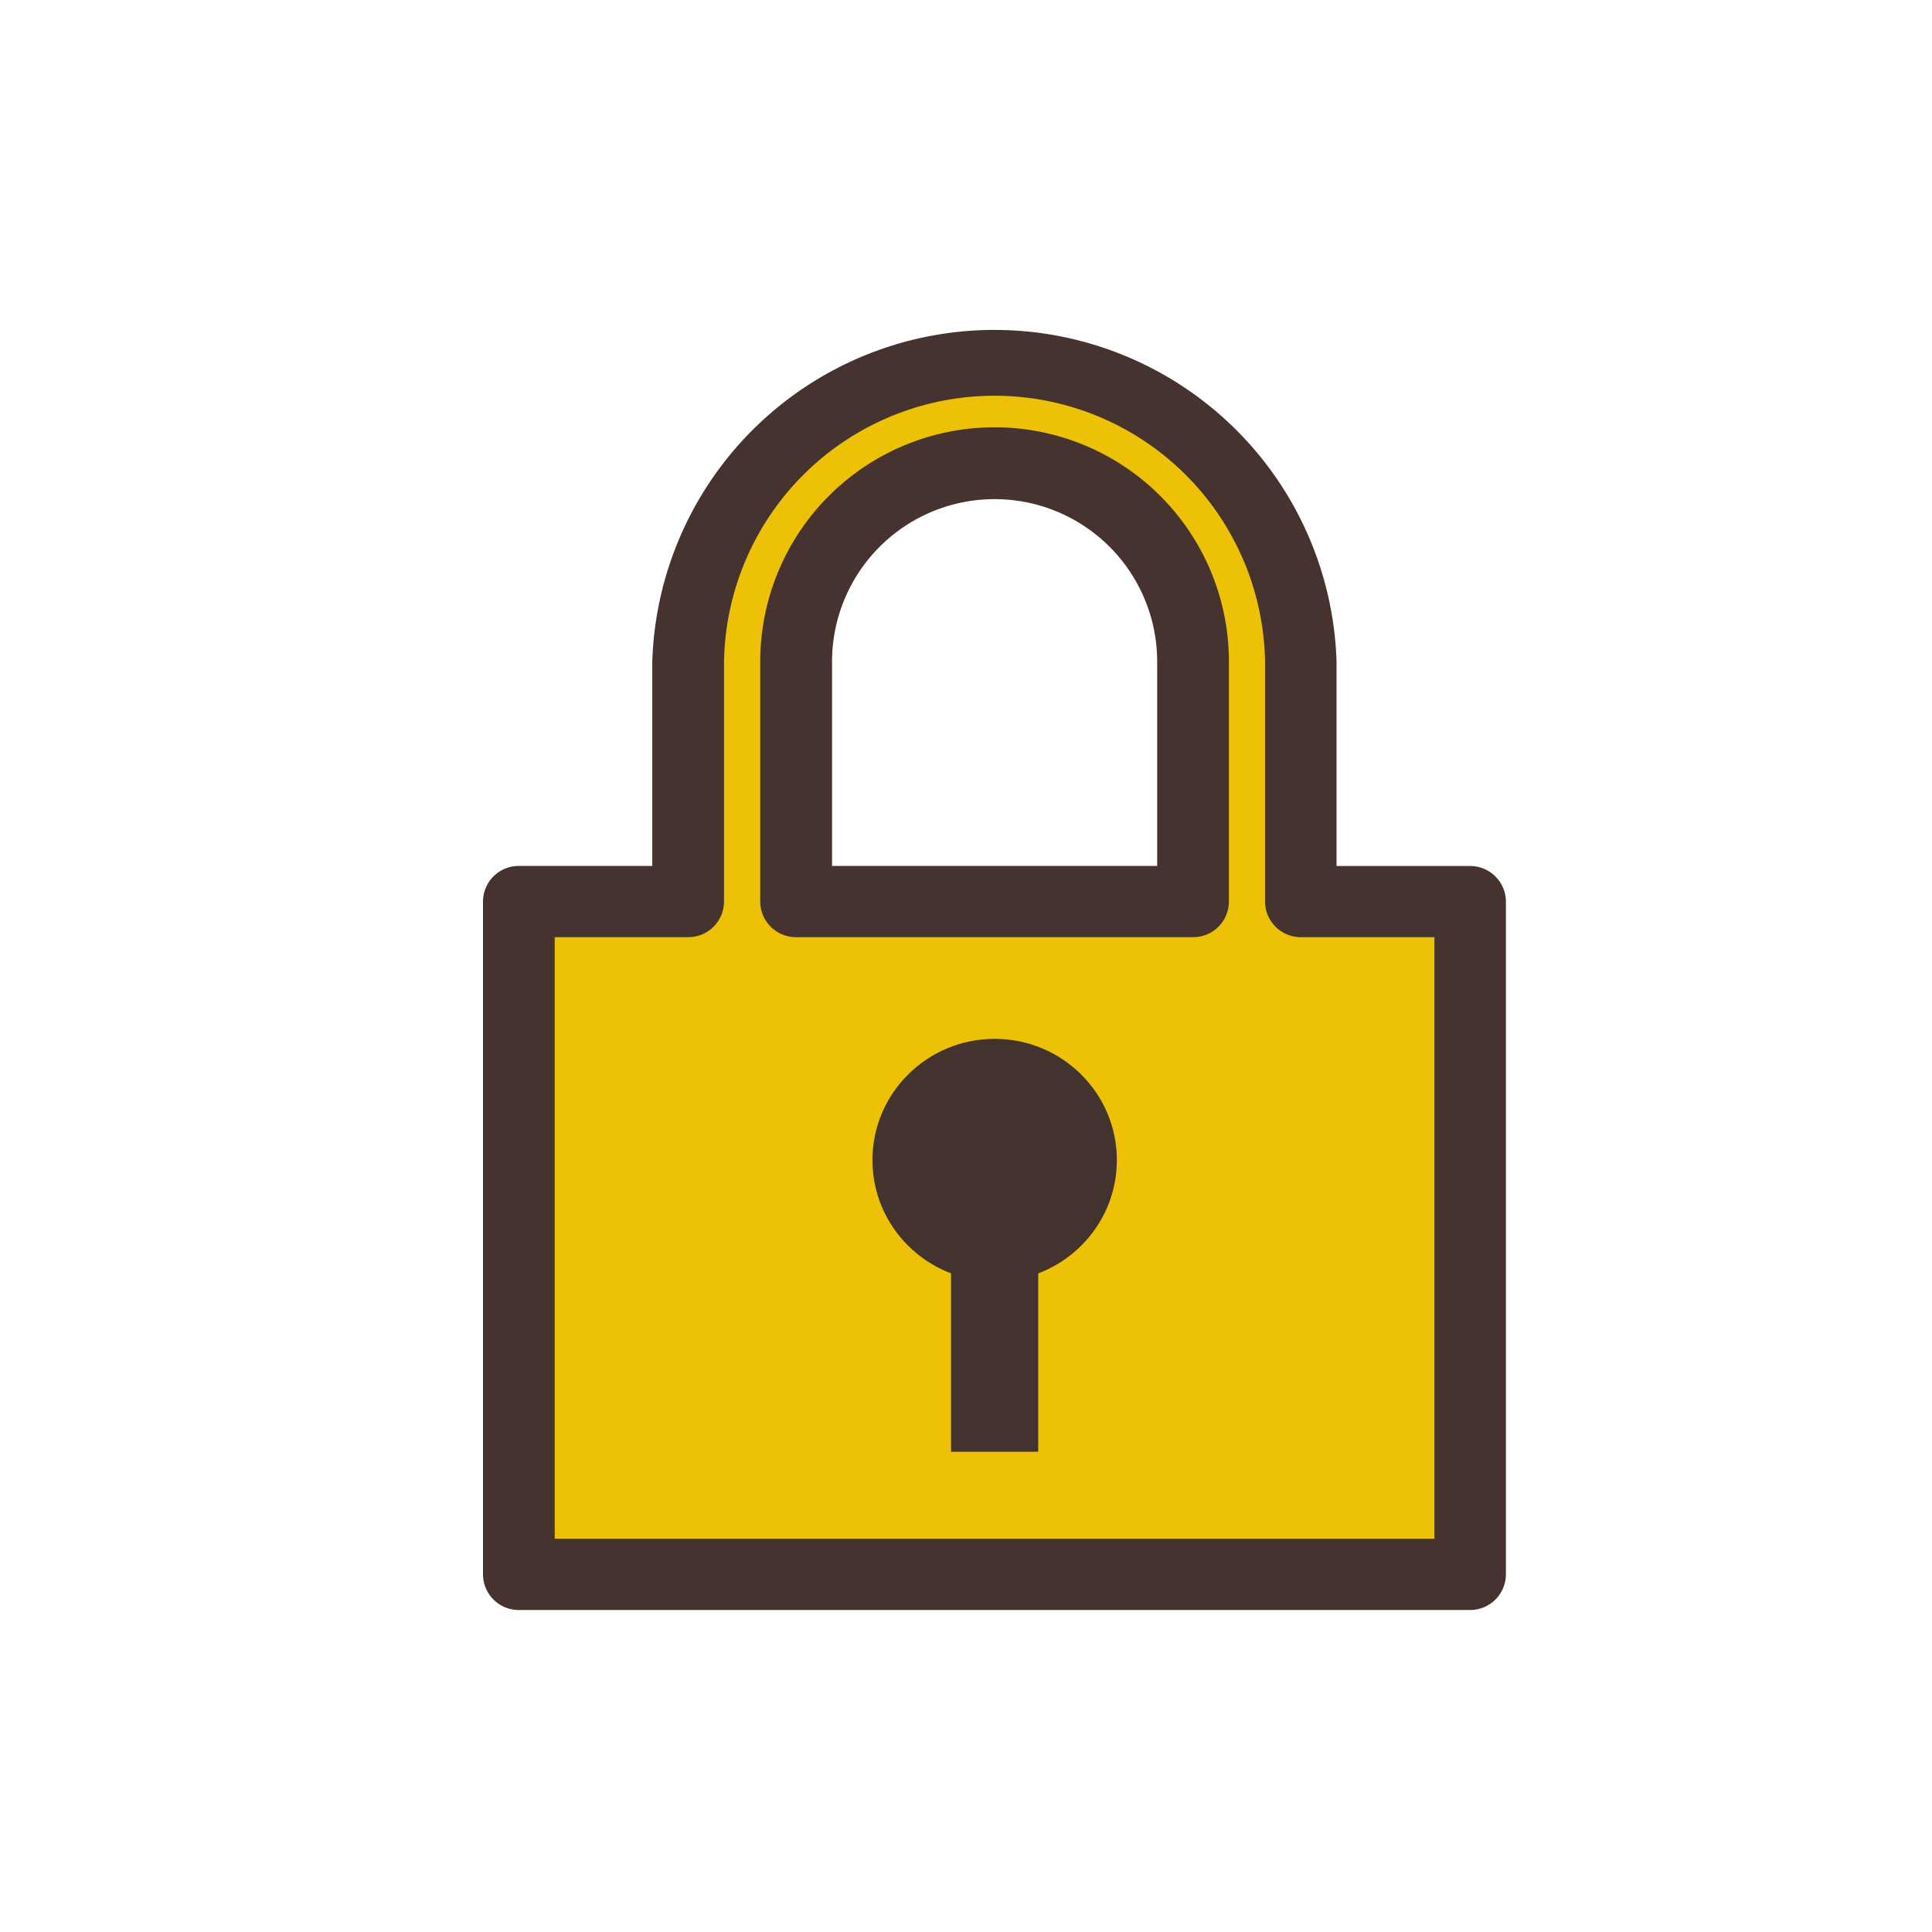
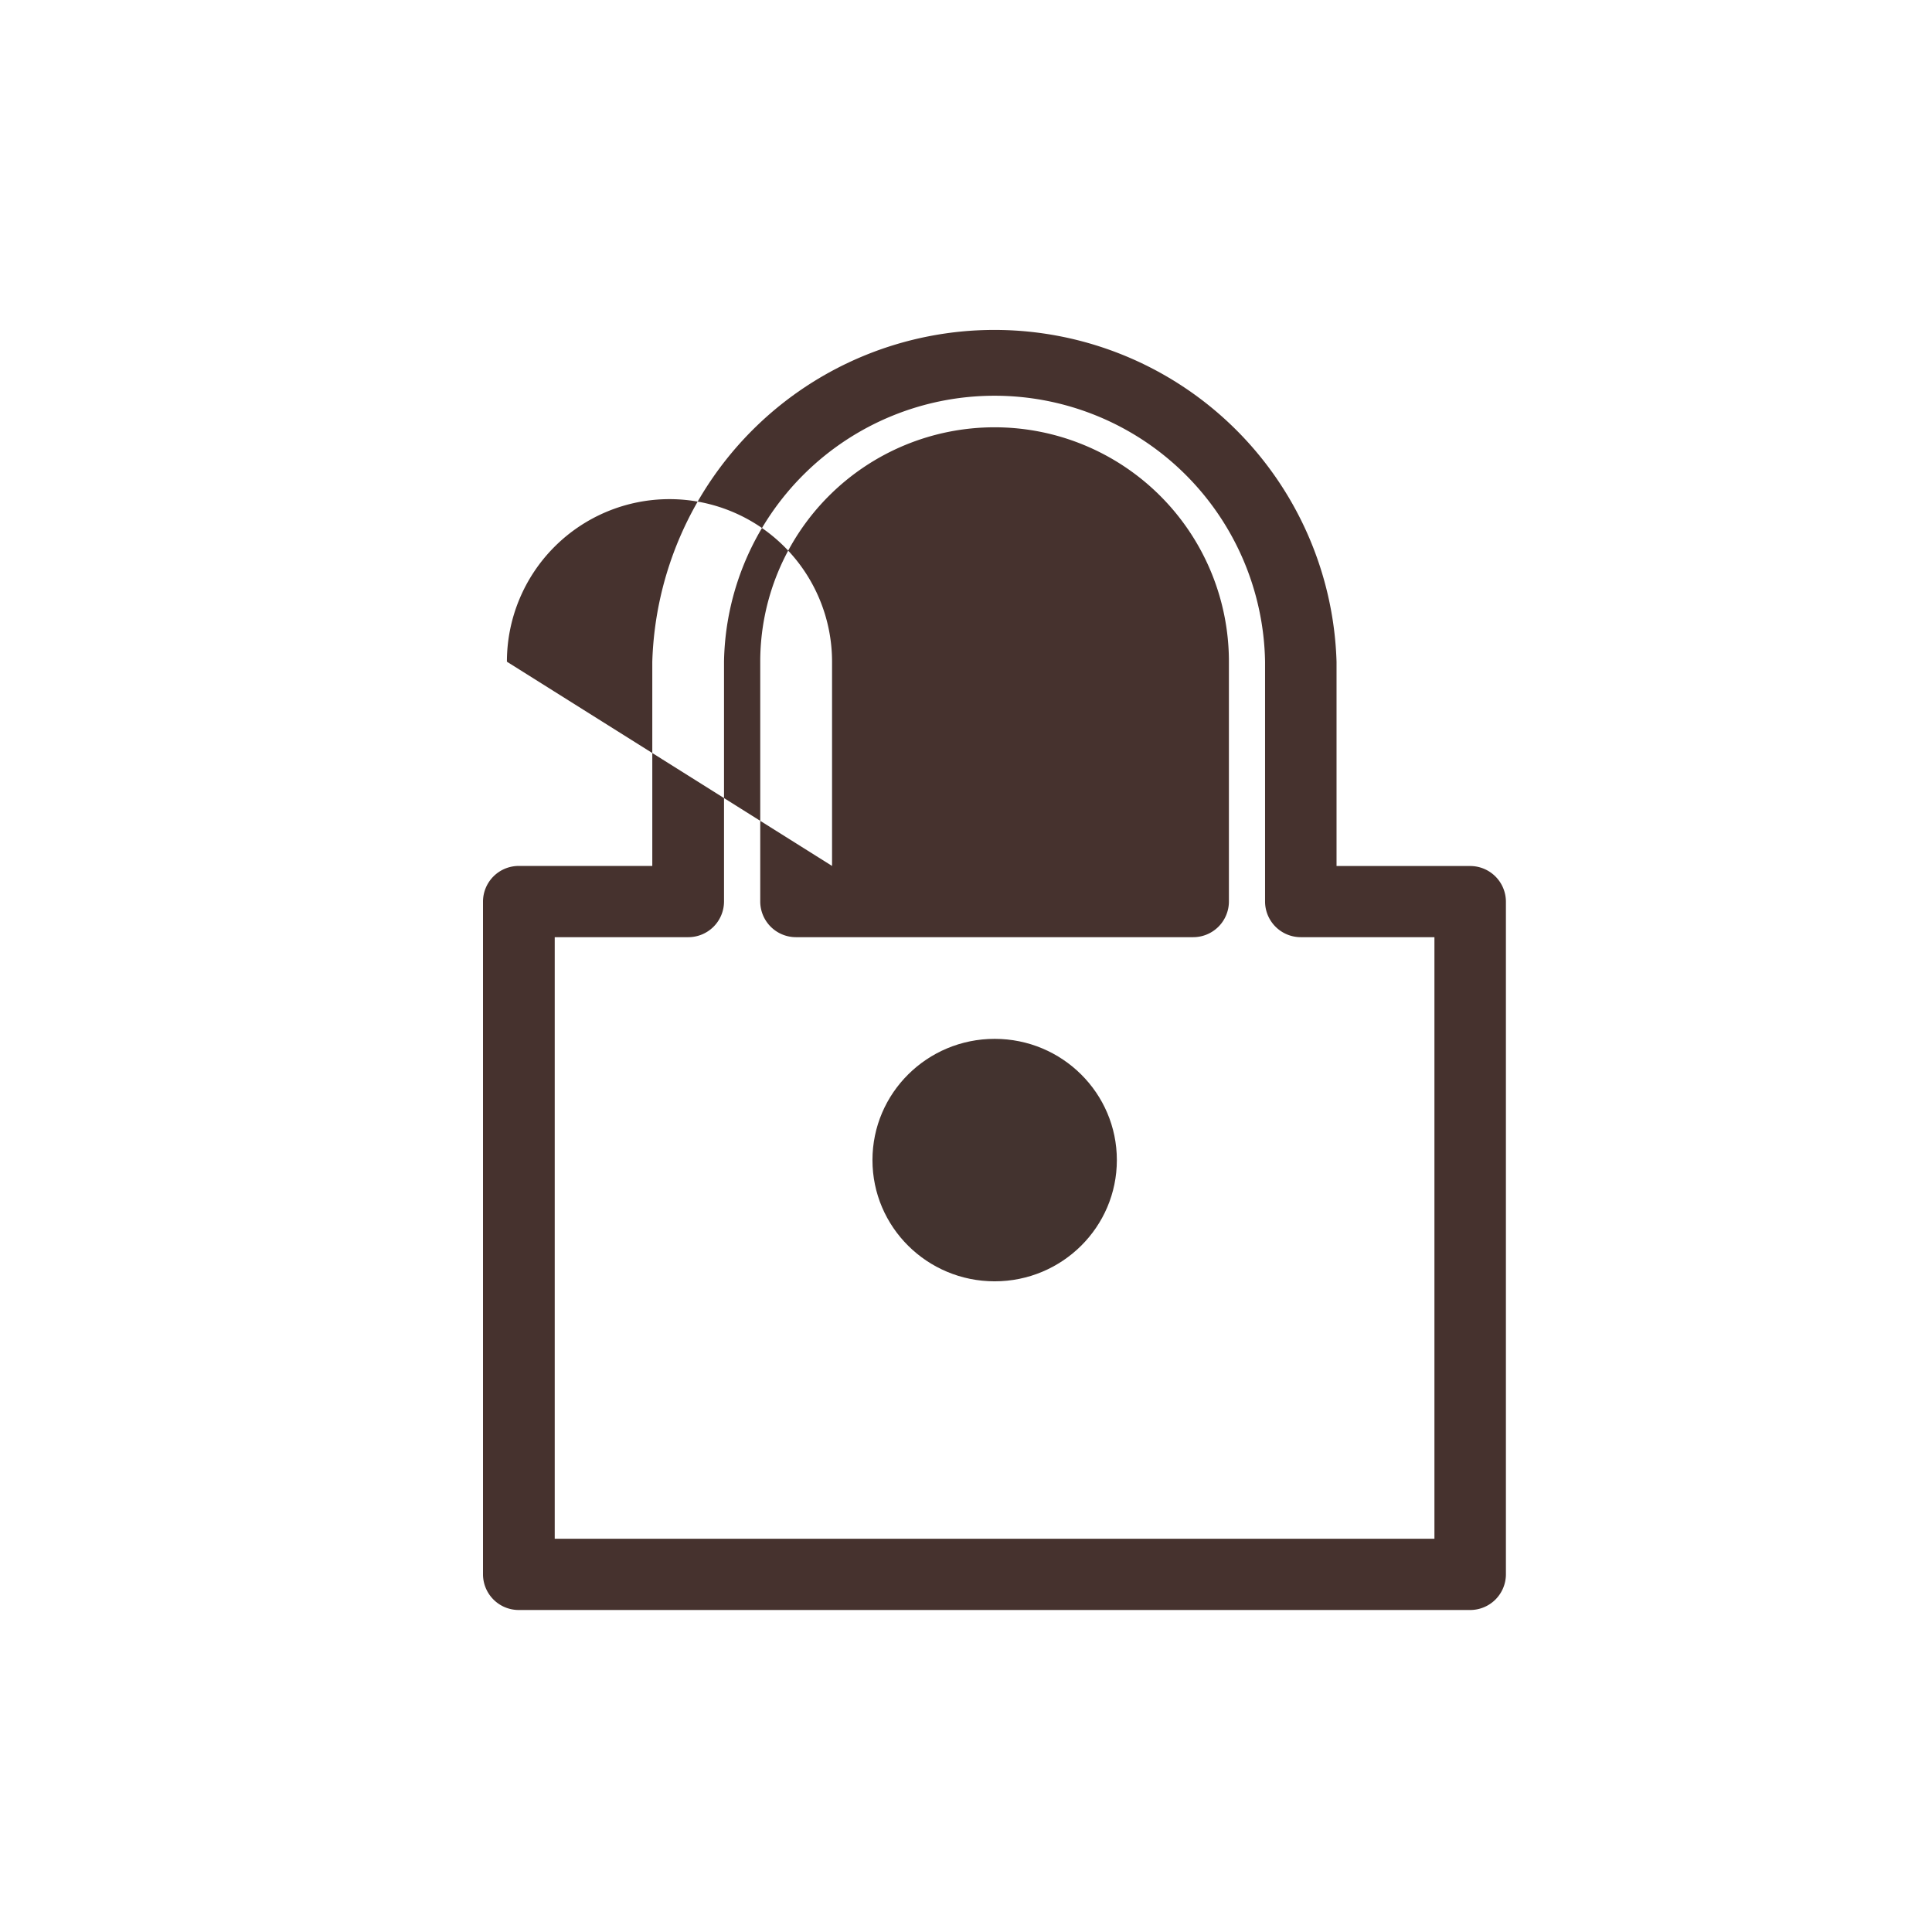
<svg xmlns="http://www.w3.org/2000/svg" width="24" height="24" viewBox="0 0 24 24">
  <g id="icon_login" transform="translate(-450.261 -235.33)">
    <rect id="矩形_323" data-name="矩形 323" width="24" height="24" transform="translate(450.261 235.33)" fill="none" />
    <g id="组_1584" data-name="组 1584" transform="translate(-8 -6)">
      <g id="组_8" data-name="组 8" transform="translate(464.261 245.33)">
-         <path id="路径_27" data-name="路径 27" d="M475.326,253.437v-2.98a3.806,3.806,0,0,0-7.612,0v2.98h-2.1V261.8h11.82v-8.358Zm-6.271-2.98a2.465,2.465,0,0,1,4.93,0v2.98h-4.93Z" transform="translate(-465.164 -246.237)" fill="#edc206" />
-         <path id="路径_28" data-name="路径 28" d="M476.526,261.33H464.707a.444.444,0,0,1-.446-.442V252.53a.444.444,0,0,1,.446-.443h1.657V249.55a4.252,4.252,0,0,1,8.5,0v2.538h1.658a.444.444,0,0,1,.446.443v8.358A.444.444,0,0,1,476.526,261.33Zm-11.374-.885H476.08v-7.473h-1.658a.444.444,0,0,1-.446-.443v-2.98a3.361,3.361,0,0,0-6.721,0v2.98a.444.444,0,0,1-.446.443h-1.657Zm7.929-7.473h-4.93a.444.444,0,0,1-.446-.443v-2.98a2.911,2.911,0,0,1,5.822,0v2.98A.444.444,0,0,1,473.081,252.972Zm-4.484-.885h4.039V249.55a2.019,2.019,0,0,0-4.039,0Z" transform="translate(-464.261 -245.33)" fill="#46322e" />
+         <path id="路径_28" data-name="路径 28" d="M476.526,261.33H464.707a.444.444,0,0,1-.446-.442V252.53a.444.444,0,0,1,.446-.443h1.657V249.55a4.252,4.252,0,0,1,8.5,0v2.538h1.658a.444.444,0,0,1,.446.443v8.358A.444.444,0,0,1,476.526,261.33Zm-11.374-.885H476.08v-7.473h-1.658a.444.444,0,0,1-.446-.443v-2.98a3.361,3.361,0,0,0-6.721,0v2.98a.444.444,0,0,1-.446.443h-1.657Zm7.929-7.473h-4.93a.444.444,0,0,1-.446-.443v-2.98a2.911,2.911,0,0,1,5.822,0v2.98A.444.444,0,0,1,473.081,252.972Zm-4.484-.885V249.55a2.019,2.019,0,0,0-4.039,0Z" transform="translate(-464.261 -245.33)" fill="#46322e" />
      </g>
      <g id="组_9" data-name="组 9" transform="translate(469.099 254.235)">
        <ellipse id="椭圆_1" data-name="椭圆 1" cx="1.518" cy="1.506" rx="1.518" ry="1.506" fill="#43332f" />
-         <rect id="矩形_6" data-name="矩形 6" width="1.083" height="3.082" transform="translate(0.976 2.047)" fill="#43332f" />
      </g>
    </g>
  </g>
</svg>